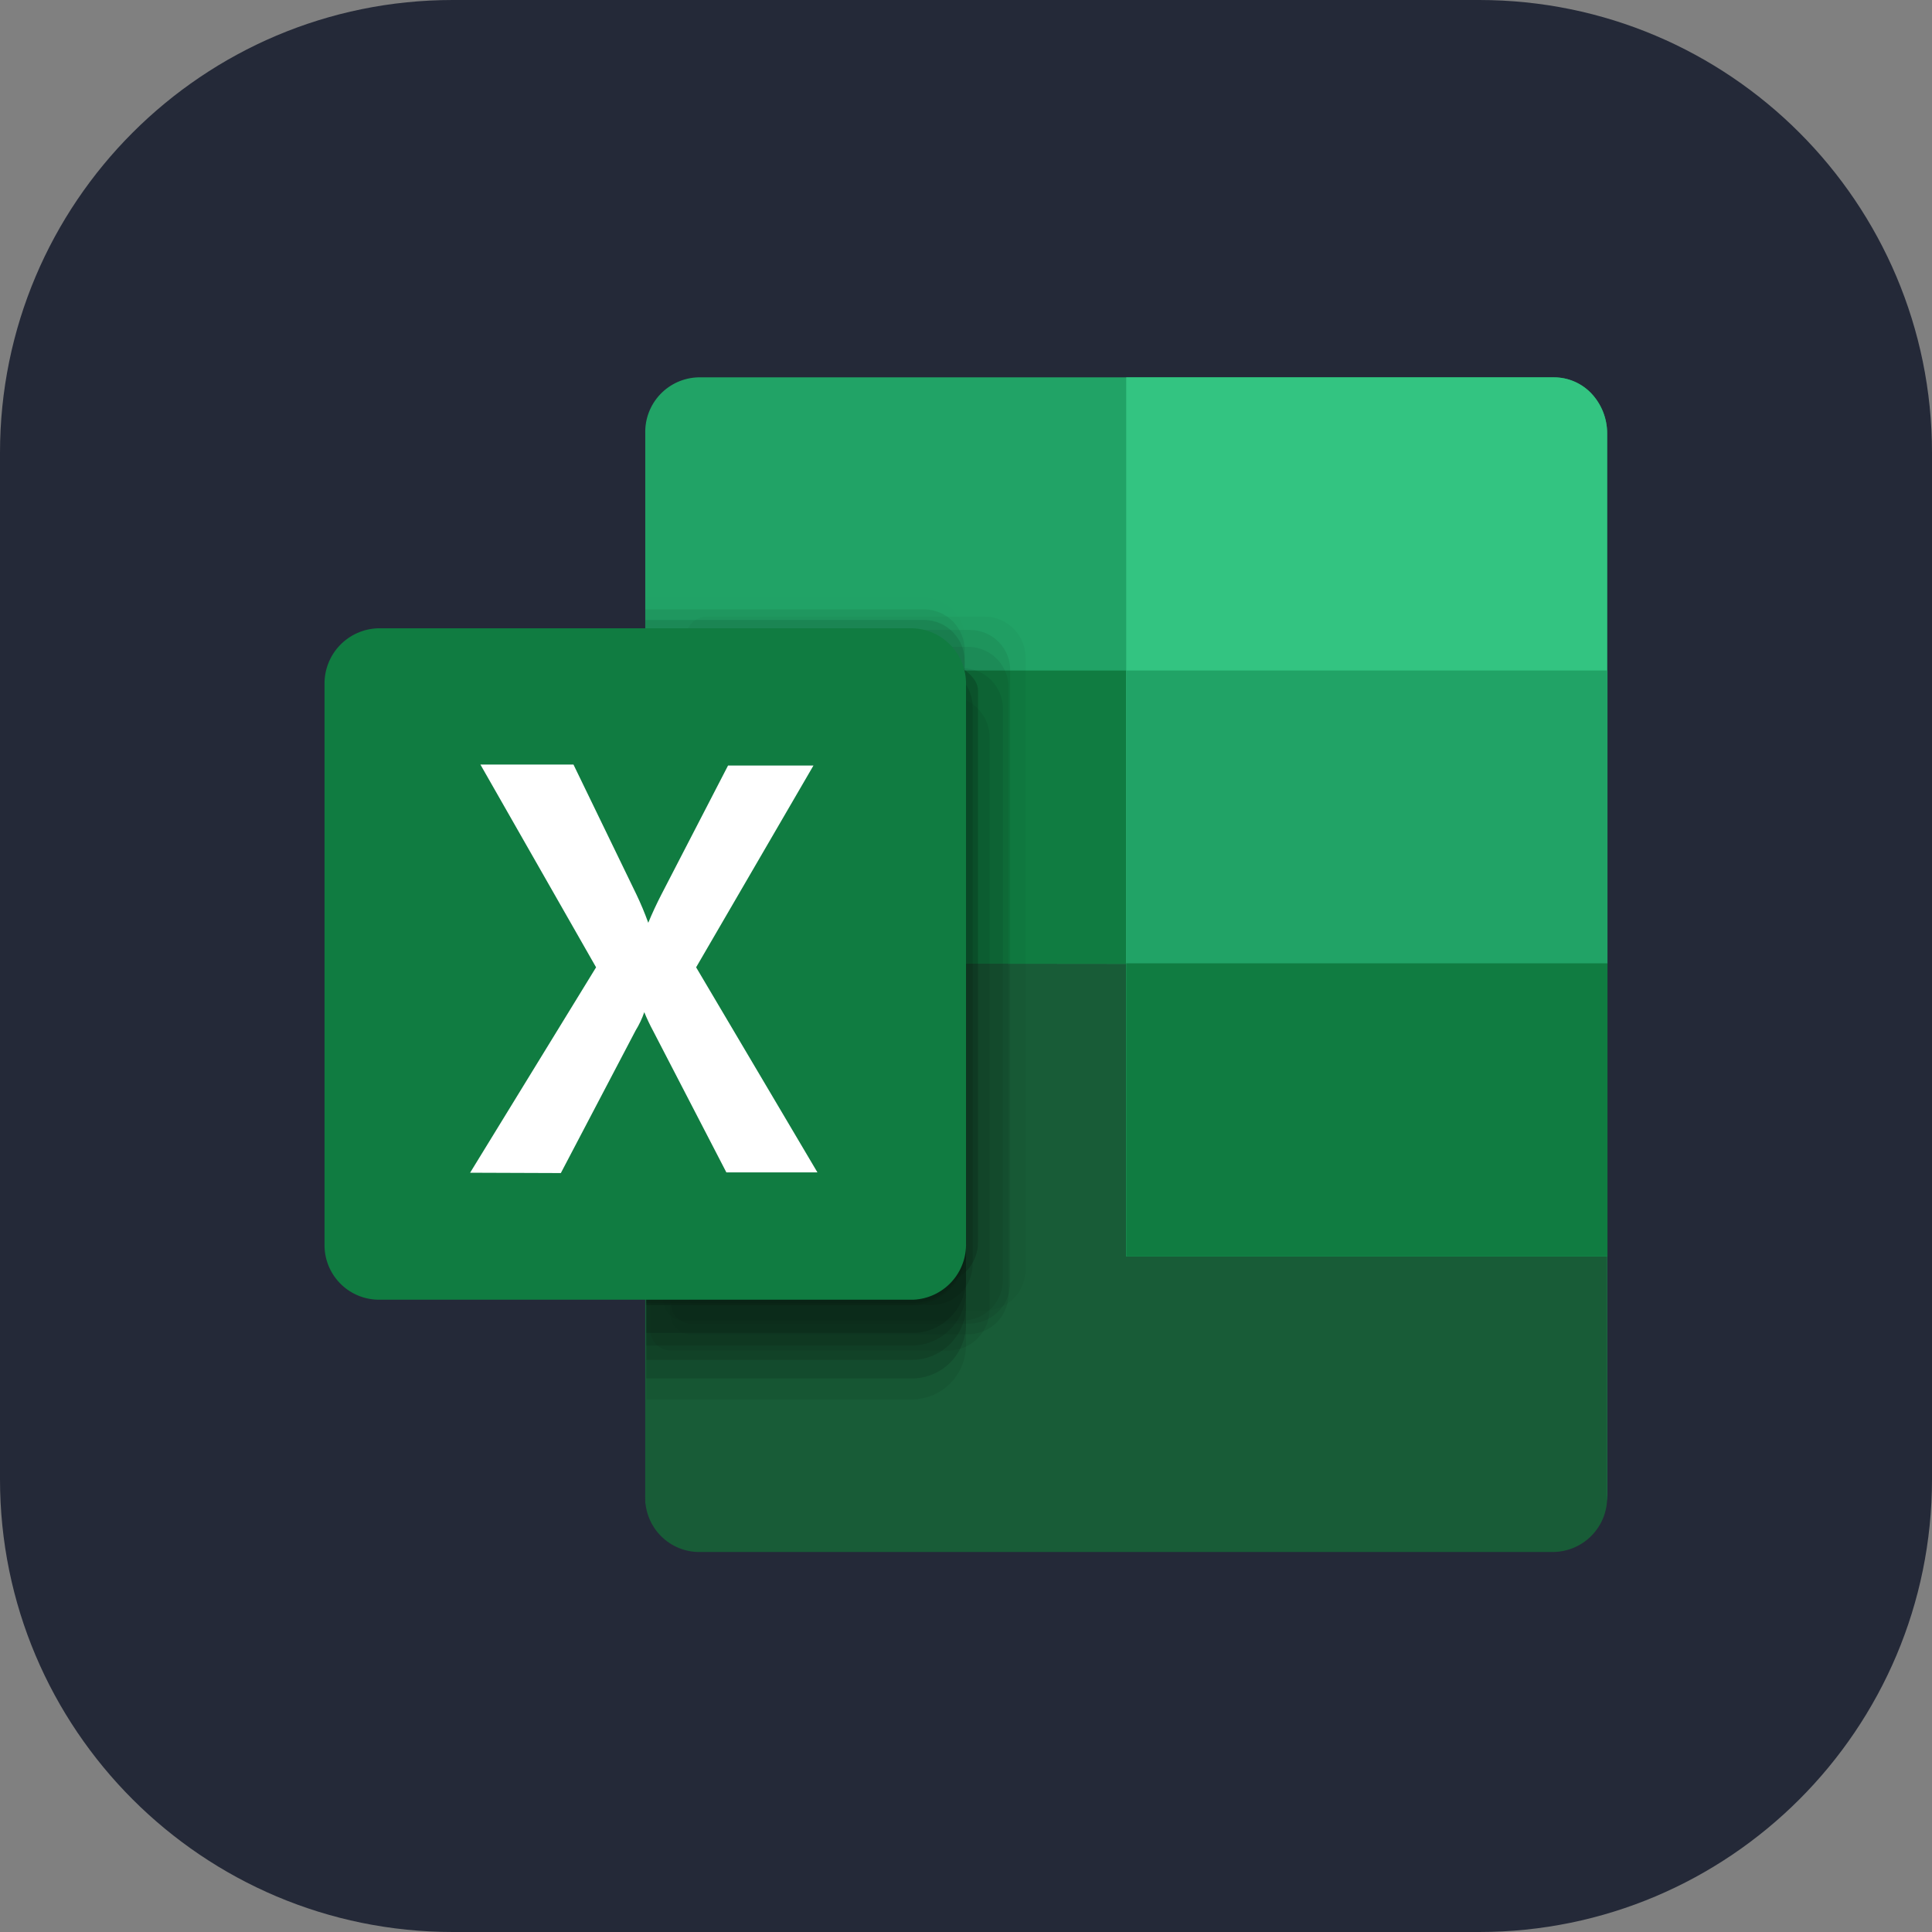
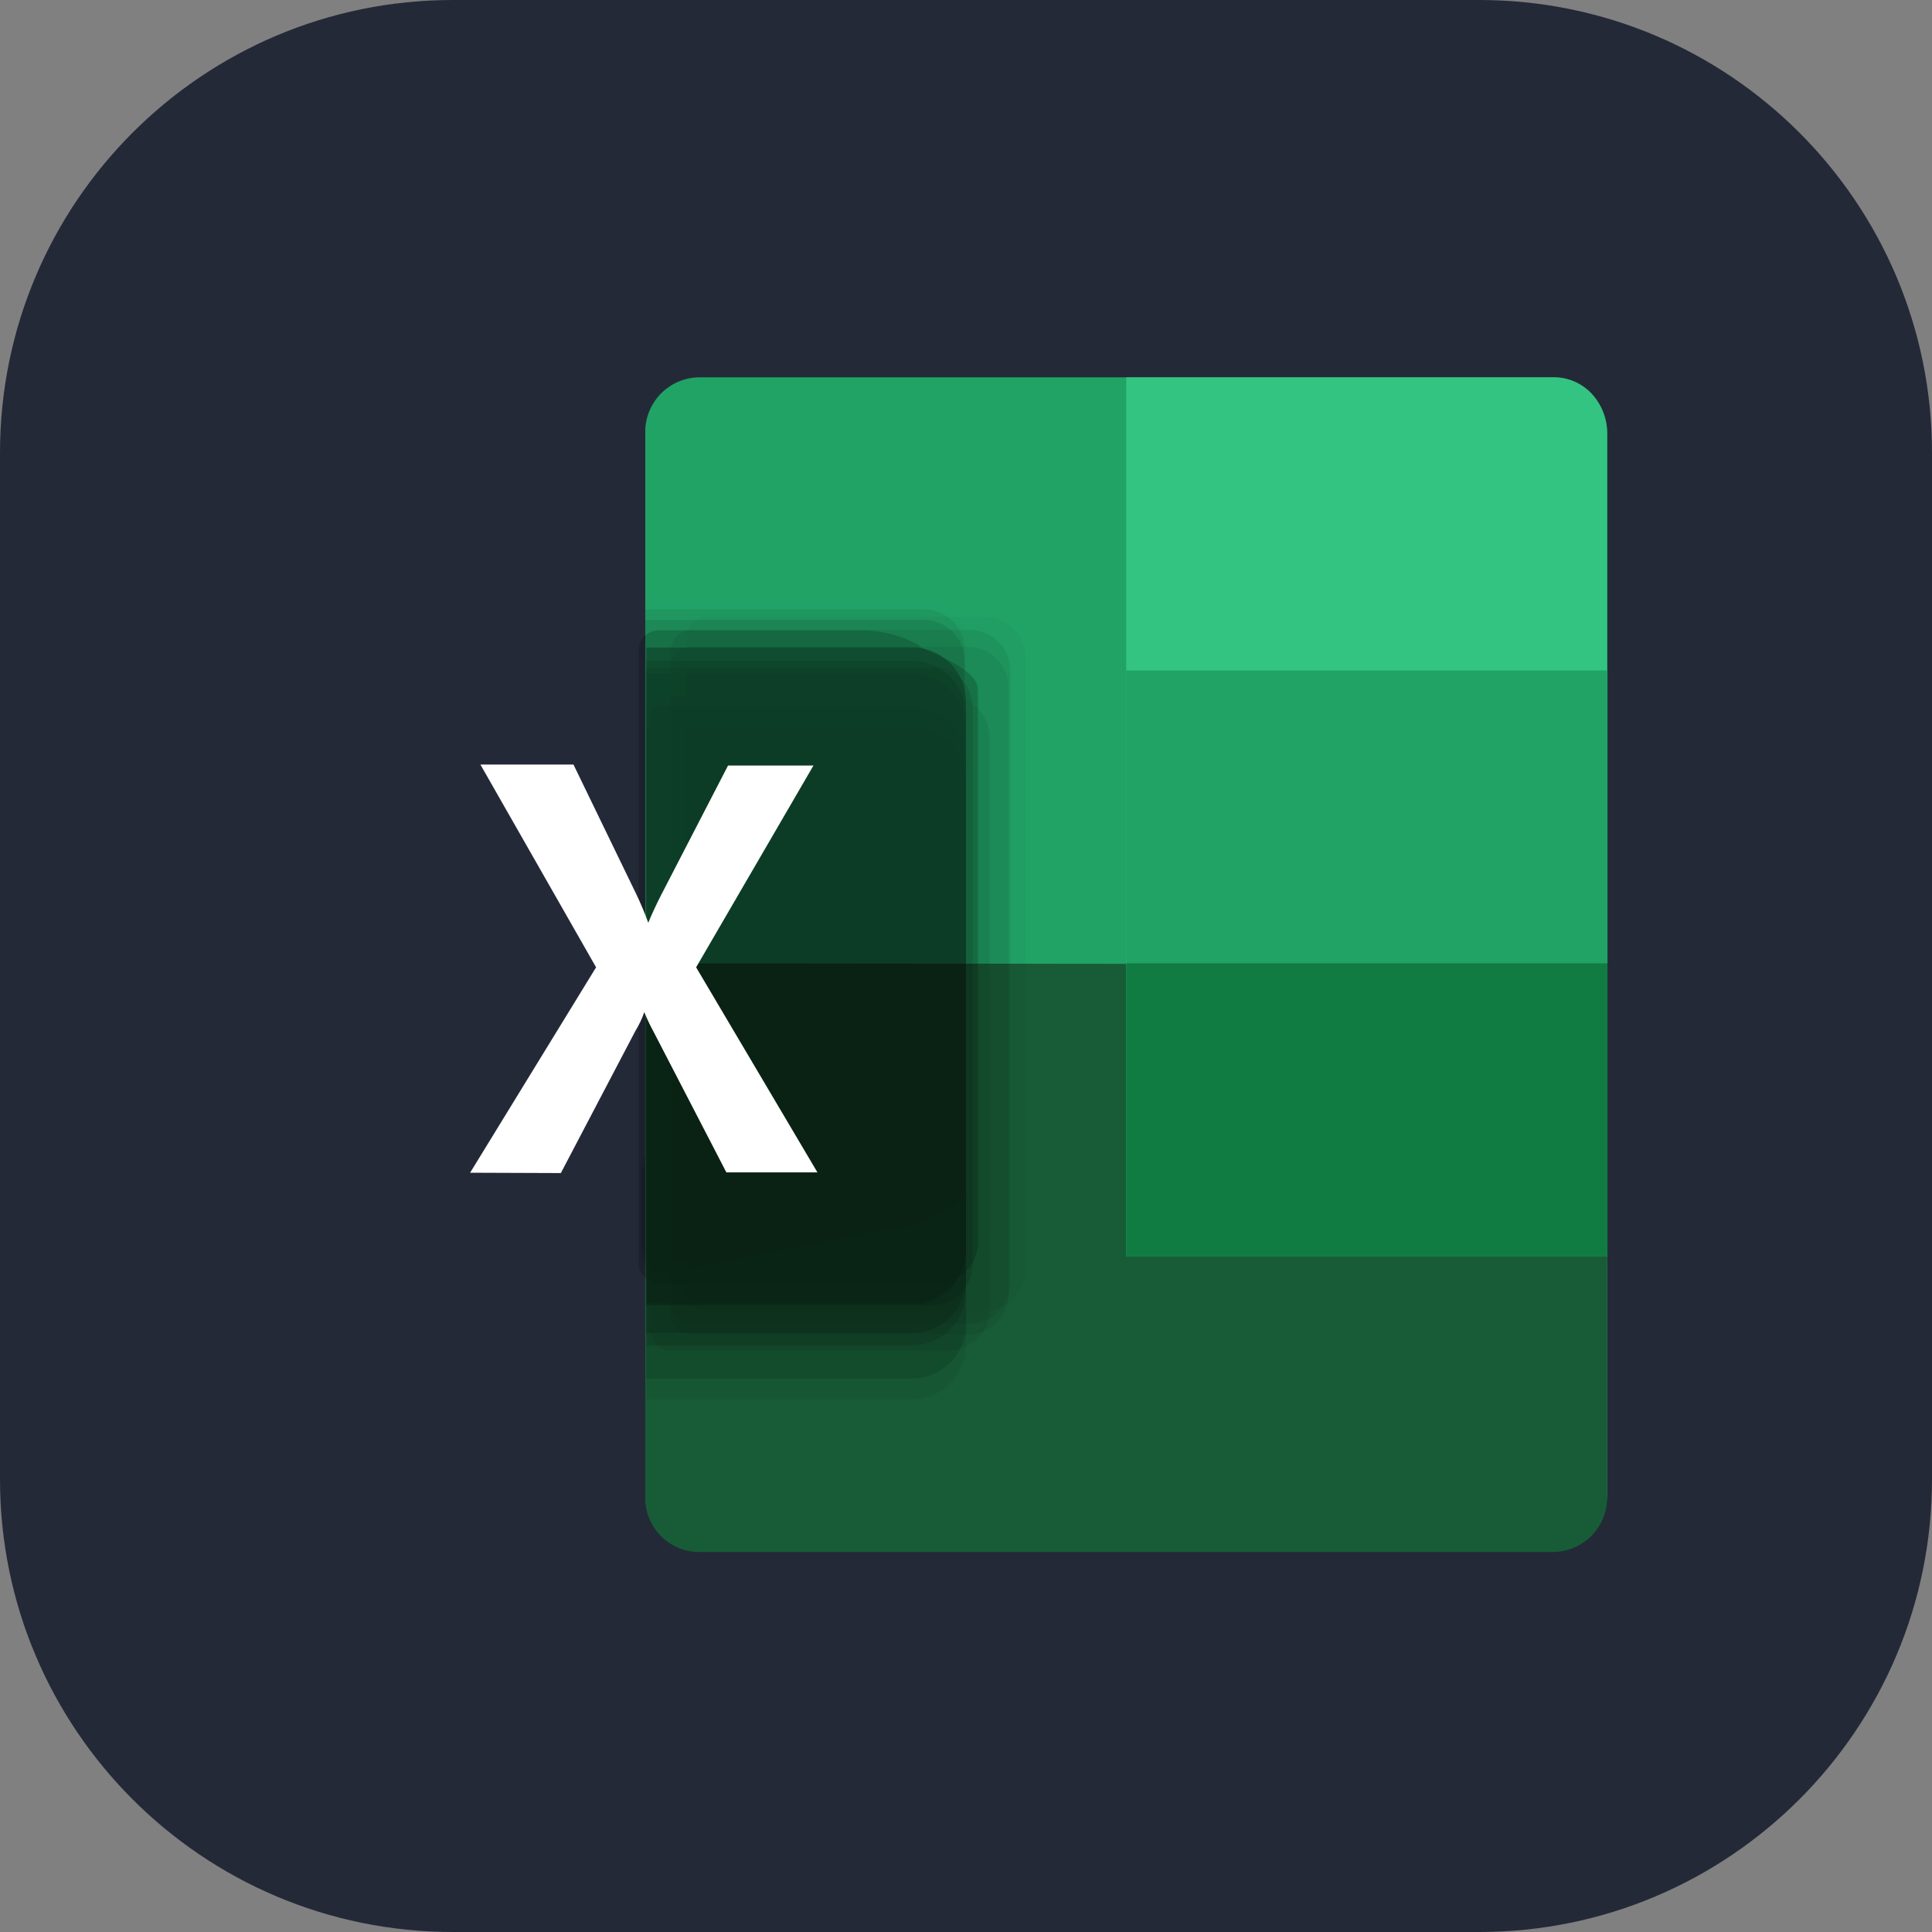
<svg xmlns="http://www.w3.org/2000/svg" width="48" height="48" viewBox="0 0 256 256" fill="none" version="1.1">
  <rect x="0" y="0" width="256" height="256" fill="#808080" stroke="none" />
  <g transform="translate(0, 0)">
    <svg width="256" height="256" viewBox="0 0 256 256" fill="none" id="excel">
      <style>
#excel {
    path.rect {fill: #242938}

    @media (prefers-color-scheme: light) {
        path.rect {fill: #F4F2ED}
    }
}
</style>
      <path d="M196 0H60C26.863 0 0 26.863 0 60V196C0 229.137 26.863 256 60 256H196C229.137 256 256 229.137 256 196V60C256 26.863 229.137 0 196 0Z" fill="#242938" class="rect" />
      <path d="M92.548 50H205.865C206.806 49.995 207.737 50.183 208.601 50.555C209.465 50.926 210.243 51.472 210.886 52.158C212.213 53.581 212.952 55.454 212.956 57.399V197.894C212.952 199.84 212.213 201.712 210.886 203.135C210.243 203.821 209.465 204.367 208.601 204.739C207.737 205.11 206.806 205.299 205.865 205.293H92.548C91.602 205.276 90.668 205.072 89.8 204.692C88.933 204.313 88.149 203.766 87.494 203.082C86.84 202.398 86.326 201.592 85.984 200.709C85.642 199.826 85.478 198.885 85.501 197.938V57.399C85.454 55.491 86.164 53.641 87.476 52.255C88.788 50.868 90.596 50.058 92.504 50H92.548Z" fill="#21A366" />
      <path d="M85.502 127.646V198.114C85.454 199.061 85.595 200.007 85.915 200.899C86.236 201.791 86.729 202.611 87.368 203.311C88.007 204.011 88.778 204.578 89.637 204.979C90.495 205.379 91.425 205.606 92.372 205.645H205.865C206.818 205.628 207.757 205.423 208.63 205.041C209.503 204.659 210.291 204.109 210.95 203.421C211.609 202.733 212.126 201.922 212.47 201.034C212.814 200.146 212.979 199.199 212.956 198.246V127.779L85.502 127.646Z" fill="#185C37" />
-       <path d="M85.502 88.846H212.956V127.691H85.502V88.846Z" fill="#107C41" />
      <path d="M205.865 50H149.229V166.492H212.956V57.399C212.952 55.454 212.213 53.581 210.886 52.158C210.243 51.472 209.465 50.926 208.601 50.555C207.737 50.183 206.806 49.995 205.865 50Z" fill="#33C481" />
      <path d="M149.229 88.846H213V127.691H149.229V88.846Z" fill="#21A366" />
      <path d="M149.229 127.646H213V166.492H149.229V127.646Z" fill="#107C41" />
      <g opacity="0.67">
        <path opacity="0.05" d="M130.6 81.711H93.561C92.845 81.734 92.166 82.038 91.672 82.557C91.177 83.076 90.907 83.769 90.919 84.486V170.853C90.907 171.211 90.966 171.569 91.092 171.904C91.219 172.24 91.41 172.548 91.656 172.81C91.901 173.071 92.196 173.282 92.523 173.43C92.85 173.578 93.203 173.66 93.561 173.671H130.6C131.311 173.654 132.012 173.497 132.663 173.209C133.313 172.921 133.901 172.507 134.392 171.992C134.882 171.476 135.267 170.869 135.523 170.205C135.779 169.541 135.902 168.833 135.884 168.122V87.26C135.902 86.549 135.779 85.841 135.523 85.177C135.267 84.513 134.882 83.906 134.392 83.391C133.901 82.875 133.313 82.462 132.663 82.174C132.012 81.885 131.311 81.728 130.6 81.711Z" fill="black" />
        <path opacity="0.1" d="M120.867 96.289H85.634V185.431H120.867C122.763 185.419 124.577 184.658 125.914 183.312C127.251 181.967 128.001 180.148 128.001 178.252V103.38C127.978 101.499 127.218 99.702 125.883 98.376C124.549 97.05 122.748 96.3 120.867 96.289Z" fill="black" />
-         <path opacity="0.2" d="M120.867 91.136H85.634V180.189H120.867C122.755 180.178 124.563 179.422 125.899 178.087C127.234 176.751 127.99 174.943 128.001 173.054V98.183C127.967 96.309 127.201 94.523 125.868 93.207C124.535 91.89 122.74 91.147 120.867 91.136Z" fill="black" />
        <path opacity="0.1" d="M128.53 83.473H91.535C90.826 83.496 90.154 83.793 89.661 84.303C89.168 84.813 88.892 85.494 88.893 86.203V172.614C88.881 172.971 88.94 173.326 89.067 173.659C89.194 173.993 89.386 174.297 89.632 174.555C89.879 174.814 90.173 175.02 90.5 175.164C90.827 175.307 91.179 175.383 91.535 175.389H128.53C129.245 175.377 129.951 175.225 130.606 174.939C131.262 174.653 131.855 174.241 132.35 173.725C132.846 173.209 133.234 172.6 133.493 171.933C133.752 171.266 133.876 170.555 133.859 169.84V88.978C133.882 88.267 133.763 87.559 133.509 86.895C133.254 86.231 132.869 85.624 132.377 85.111C131.884 84.598 131.294 84.189 130.641 83.907C129.988 83.626 129.285 83.478 128.574 83.473H128.53Z" fill="black" />
        <path opacity="0.1" d="M128.486 85.719H91.447C91.088 85.73 90.736 85.812 90.409 85.96C90.082 86.108 89.787 86.319 89.542 86.58C89.296 86.842 89.105 87.15 88.978 87.486C88.852 87.821 88.793 88.179 88.805 88.537V174.024C88.804 174.737 89.078 175.424 89.57 175.94C90.062 176.457 90.734 176.764 91.447 176.798H128.486C129.199 176.77 129.9 176.6 130.547 176.298C131.194 175.996 131.775 175.568 132.254 175.039C132.734 174.51 133.104 173.891 133.341 173.217C133.579 172.544 133.68 171.83 133.638 171.117V91.268C133.686 89.85 133.171 88.471 132.206 87.431C131.24 86.392 129.903 85.776 128.486 85.719Z" fill="black" />
        <path opacity="0.01" d="M122.496 79.2H85.502V151.694H84.973V163.057C84.967 163.41 85.031 163.76 85.161 164.088C85.29 164.416 85.484 164.716 85.729 164.969C85.974 165.223 86.267 165.426 86.591 165.566C86.915 165.706 87.263 165.782 87.616 165.787L117.035 160.15C119.986 160.15 127.825 157.507 127.825 154.468V84.749C127.843 84.034 127.718 83.323 127.459 82.656C127.201 81.989 126.812 81.38 126.317 80.865C125.821 80.349 125.229 79.936 124.573 79.65C123.917 79.365 123.211 79.212 122.496 79.2Z" fill="black" />
        <path opacity="0.2" d="M120.867 93.603H85.634V182.656H120.867C122.755 182.644 124.563 181.889 125.899 180.554C127.234 179.218 127.99 177.41 128.001 175.521V100.649C127.967 98.776 127.201 96.99 125.868 95.674C124.535 94.357 122.74 93.614 120.867 93.603Z" fill="black" />
        <path opacity="0.3" d="M120.911 85.807H85.678V172.922H120.911C122.795 172.911 124.599 172.154 125.927 170.817C127.256 169.48 128.001 167.672 128.001 165.787V92.942C128.001 91.057 127.256 89.249 125.927 87.912C124.599 86.575 122.795 85.818 120.911 85.807Z" fill="black" />
        <path opacity="0.3" d="M120.867 85.807H85.634V172.658H120.867C122.759 172.658 124.573 171.906 125.911 170.568C127.25 169.23 128.001 167.415 128.001 165.523V92.942C128.001 91.049 127.25 89.234 125.911 87.896C124.573 86.558 122.759 85.807 120.867 85.807Z" fill="black" />
        <path opacity="0.3" d="M120.867 87.568H85.634V176.622H120.867C121.805 176.628 122.735 176.447 123.604 176.091C124.472 175.734 125.261 175.209 125.925 174.545C126.588 173.881 127.113 173.093 127.47 172.224C127.826 171.356 128.007 170.426 128.001 169.487V94.615C127.967 92.742 127.201 90.956 125.868 89.639C124.535 88.323 122.74 87.579 120.867 87.568Z" fill="black" />
        <path opacity="0.2" d="M120.867 89.241H85.634V178.295H120.867C122.767 178.272 124.581 177.5 125.917 176.148C127.252 174.796 128.001 172.972 128.001 171.072V96.2C127.955 94.338 127.183 92.569 125.85 91.268C124.517 89.968 122.729 89.241 120.867 89.241Z" fill="black" />
-         <path opacity="0.1" d="M127.605 88.537H90.611C90.25 88.537 89.894 88.609 89.562 88.75C89.23 88.89 88.93 89.096 88.679 89.355C88.428 89.614 88.232 89.92 88.103 90.257C87.973 90.593 87.912 90.952 87.924 91.312V172.217C87.918 172.576 87.983 172.932 88.115 173.266C88.247 173.599 88.443 173.904 88.693 174.161C88.942 174.419 89.24 174.625 89.569 174.768C89.898 174.91 90.252 174.986 90.611 174.992H127.605C128.316 174.975 129.017 174.818 129.668 174.53C130.319 174.241 130.906 173.828 131.397 173.312C131.888 172.797 132.272 172.19 132.529 171.526C132.785 170.862 132.907 170.154 132.89 169.443V93.866C132.878 92.464 132.319 91.122 131.332 90.126C130.345 89.13 129.007 88.56 127.605 88.537Z" fill="black" />
        <path opacity="0.2" d="M123.509 88.537H86.559C86.245 88.429 85.904 88.429 85.59 88.537V172.922C85.912 172.963 86.237 172.963 86.559 172.922H123.597C124.309 172.905 125.01 172.747 125.66 172.459C126.311 172.171 126.899 171.757 127.389 171.242C127.88 170.727 128.265 170.12 128.521 169.456C128.777 168.792 128.9 168.084 128.882 167.372V93.866C128.906 93.153 128.787 92.442 128.533 91.776C128.279 91.109 127.895 90.5 127.403 89.983C126.911 89.467 126.321 89.053 125.668 88.767C125.014 88.481 124.31 88.328 123.597 88.316L123.509 88.537Z" fill="black" />
        <path opacity="0.3" d="M114.216 83.517H87.263C86.907 83.522 86.555 83.599 86.228 83.742C85.901 83.885 85.606 84.092 85.361 84.35C85.115 84.608 84.922 84.913 84.795 85.246C84.668 85.579 84.609 85.935 84.621 86.291V167.329C84.621 168.038 84.896 168.72 85.389 169.229C85.882 169.739 86.555 170.037 87.263 170.06H124.302C125.731 170.025 127.088 169.427 128.078 168.396C129.068 167.364 129.61 165.984 129.587 164.554V91.488C129.587 88.229 122.408 86.423 121.615 85.41C119.343 84.179 116.801 83.528 114.216 83.517Z" fill="black" />
        <path opacity="0.1" d="M125.843 92.28H88.805C88.092 92.314 87.42 92.621 86.928 93.138C86.436 93.655 86.162 94.341 86.162 95.055V176.137C86.151 176.495 86.21 176.853 86.336 177.189C86.463 177.524 86.654 177.832 86.899 178.094C87.145 178.356 87.439 178.566 87.766 178.714C88.093 178.862 88.446 178.944 88.805 178.955H125.843C127.268 178.91 128.619 178.308 129.607 177.279C130.594 176.25 131.14 174.876 131.128 173.45V97.83C131.164 96.4 130.633 95.015 129.651 93.975C128.669 92.936 127.316 92.326 125.887 92.28H125.843Z" fill="black" />
        <path opacity="0.1" d="M122.496 80.741H85.502V153.279H84.973V164.642C84.961 164.998 85.021 165.353 85.148 165.687C85.275 166.02 85.467 166.325 85.713 166.583C85.959 166.841 86.254 167.048 86.58 167.191C86.907 167.334 87.259 167.411 87.616 167.416L117.035 161.735C119.986 161.735 127.825 159.092 127.825 156.054V86.29C127.842 85.575 127.718 84.864 127.459 84.197C127.2 83.53 126.812 82.921 126.317 82.406C125.821 81.889 125.229 81.477 124.573 81.191C123.917 80.906 123.211 80.753 122.496 80.741Z" fill="black" />
        <path opacity="0.15" d="M122.496 82.151H85.502V154.601H84.973V165.92C84.961 166.276 85.021 166.631 85.148 166.965C85.275 167.298 85.467 167.603 85.713 167.861C85.959 168.119 86.254 168.326 86.58 168.469C86.907 168.612 87.259 168.689 87.616 168.694L117.035 163.057C119.986 163.057 127.825 160.414 127.825 157.376V87.701C127.842 86.986 127.718 86.274 127.459 85.607C127.2 84.941 126.812 84.332 126.317 83.816C125.821 83.3 125.229 82.887 124.573 82.601C123.917 82.316 123.211 82.163 122.496 82.151Z" fill="black" />
      </g>
-       <path d="M50.093 83.252H120.911C122.834 83.31 124.657 84.123 125.985 85.517C127.312 86.91 128.037 88.771 128.001 90.695V164.642C128.073 166.567 127.382 168.442 126.079 169.861C124.776 171.279 122.966 172.126 121.043 172.217H50.093C49.14 172.2 48.201 171.995 47.328 171.613C46.456 171.231 45.667 170.681 45.008 169.993C44.349 169.305 43.833 168.494 43.488 167.606C43.144 166.718 42.979 165.77 43.002 164.818V90.695C42.967 88.771 43.691 86.91 45.018 85.517C46.346 84.123 48.169 83.31 50.093 83.252Z" fill="#107C41" />
      <path d="M62.292 155.393L78.984 128.174L63.657 101.309H75.989L84.312 118.485C84.904 119.72 85.433 120.984 85.898 122.273C86.426 120.996 87.043 119.674 87.659 118.485L96.468 101.441H107.786L92.24 128.174L108.315 155.348H96.248L86.558 136.63C86.118 135.815 85.721 134.977 85.369 134.12C85.078 134.967 84.694 135.779 84.224 136.542L74.315 155.437L62.292 155.393Z" fill="white" />
    </svg>
  </g>
</svg>